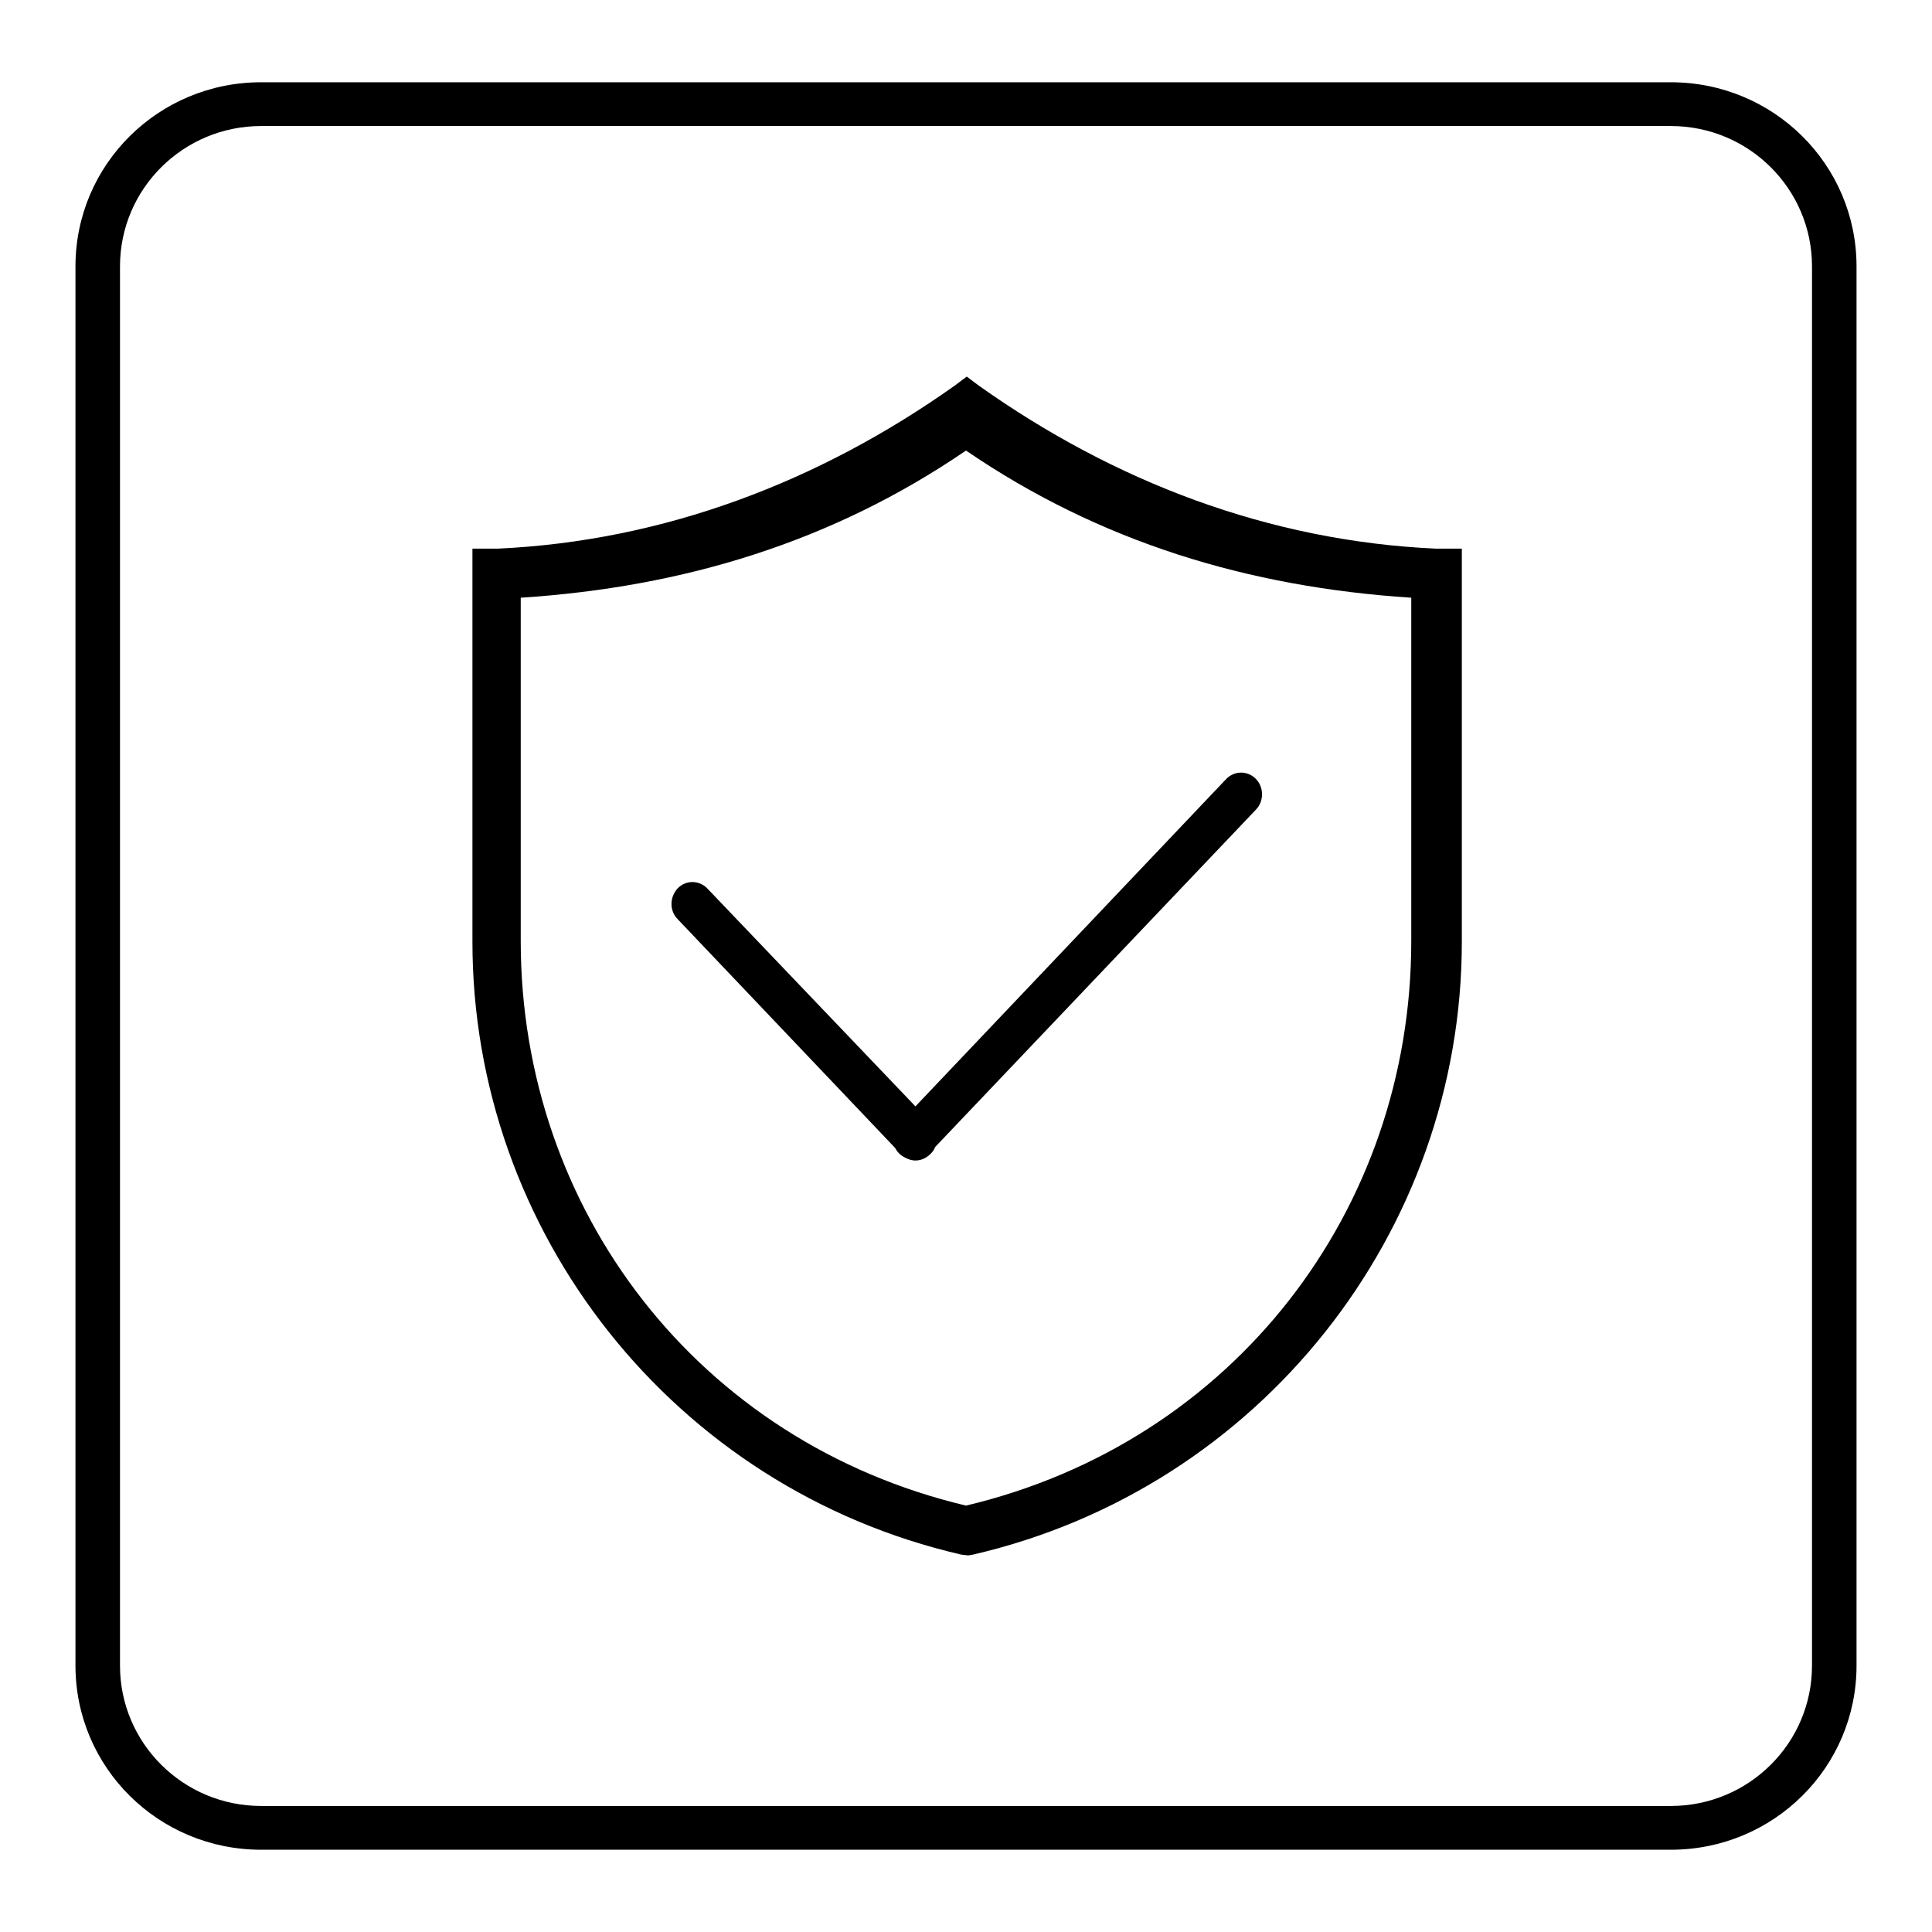
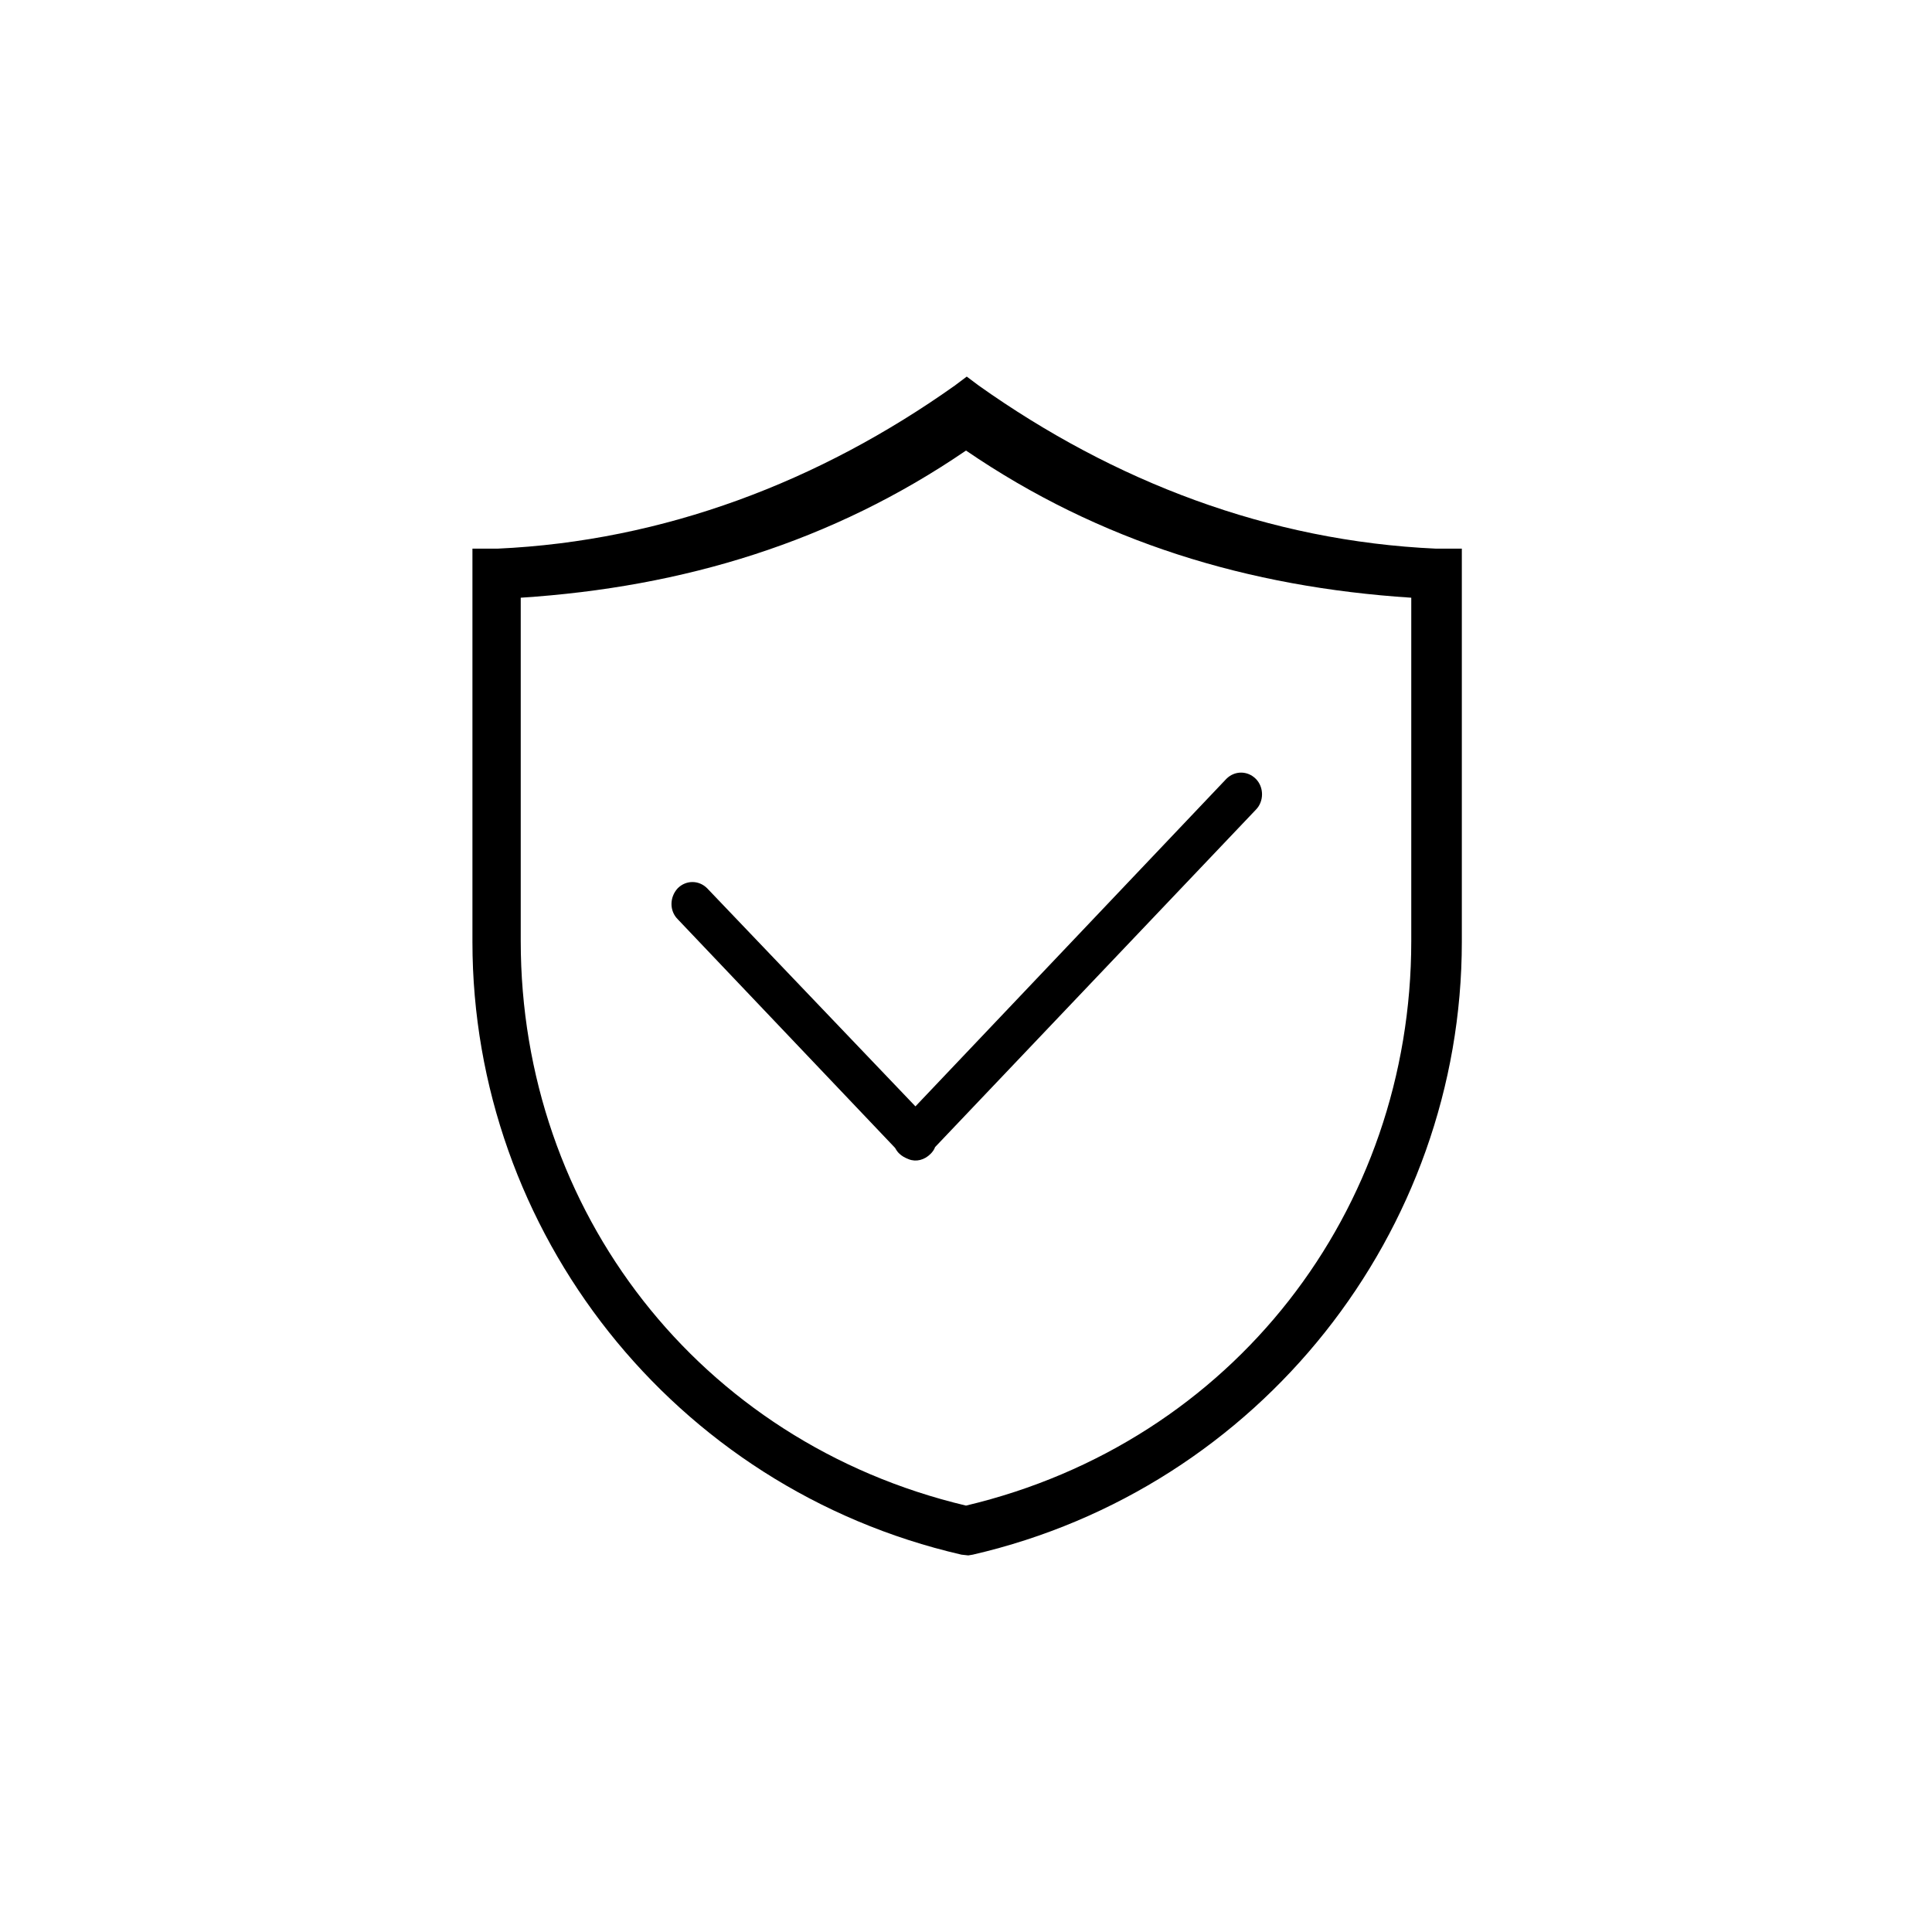
<svg xmlns="http://www.w3.org/2000/svg" version="1.1" x="0px" y="0px" viewBox="0 0 256 256" enable-background="new 0 0 256 256" xml:space="preserve">
  <g>
    <g>
-       <path fill="#000000" d="M221.4,245.1H34.6C21,245.1,10,234.2,10,220.7V35.3c0-13.5,11-24.4,24.6-24.4h186.8c13.6,0,24.6,10.9,24.6,24.4v185.4C246,234.2,235,245.1,221.4,245.1z M34.6,16.7c-10.3,0-18.7,8.3-18.7,18.6v185.4c0,10.3,8.4,18.6,18.7,18.6h186.8c10.3,0,18.7-8.3,18.7-18.6V35.3c0-10.3-8.4-18.6-18.7-18.6H34.6z" />
      <path fill="#000000" d="M190.3,72.7c-22.2-1-42.7-8.9-60.6-21.6l-1.6-1.2l-1.6,1.2c-17.9,12.7-38.5,20.6-60.6,21.6h-3.3v52.1c0,38.4,26.6,72.4,64.8,81.2l0.9,0.1l0.6-0.1c38.1-8.8,64.8-42.8,64.8-81.2V72.7H190.3z M187,124.7c0,35.7-23.6,66.4-59,74.8c-35.4-8.4-59-39.1-59-74.8V79.2c21.6-1.4,41.3-7.4,59-19.5c17.7,12.1,37.4,18.1,59,19.5V124.7z M93.7,117.7c-1.1-1.1-2.8-1.1-3.9,0c-1.1,1.2-1.1,3,0,4.1l28.8,30.3c0.1,0.2,0.3,0.5,0.5,0.7c0.4,0.4,0.8,0.6,1.3,0.8c1,0.4,2.1,0.1,2.9-0.7c0.3-0.3,0.5-0.6,0.6-0.9l42.5-44.7c1.1-1.1,1.1-3,0-4.1c-1.1-1.1-2.8-1.1-3.9,0l-41.2,43.4L93.7,117.7z" />
    </g>
  </g>
</svg>